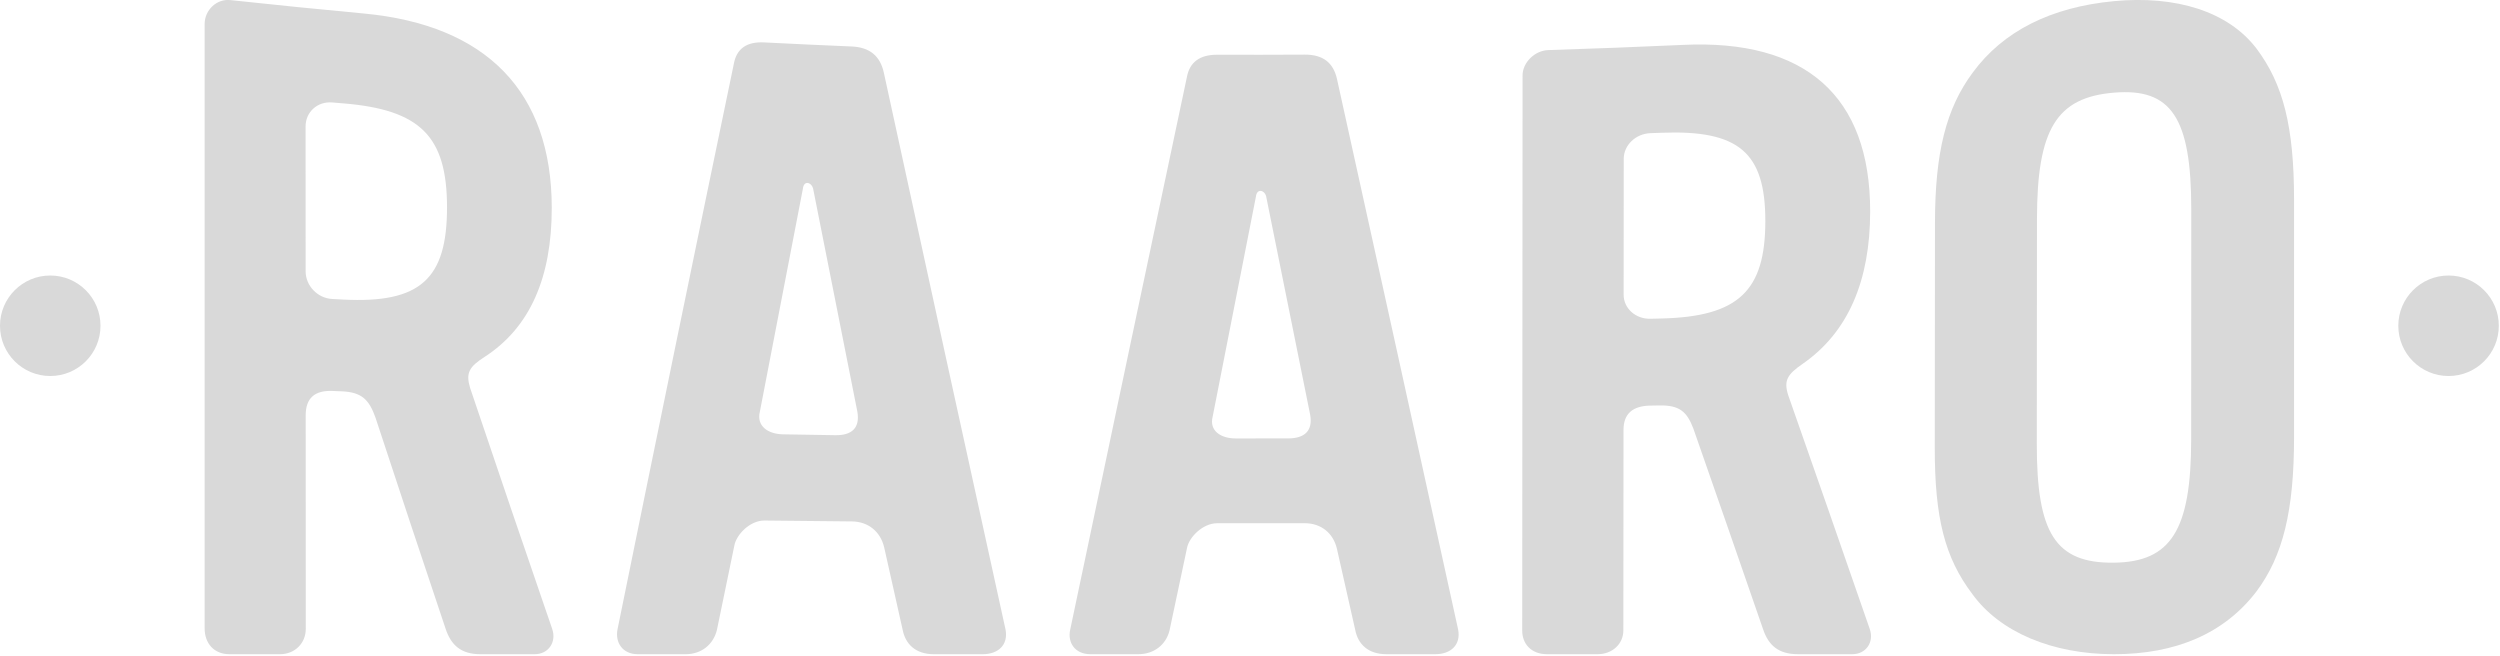
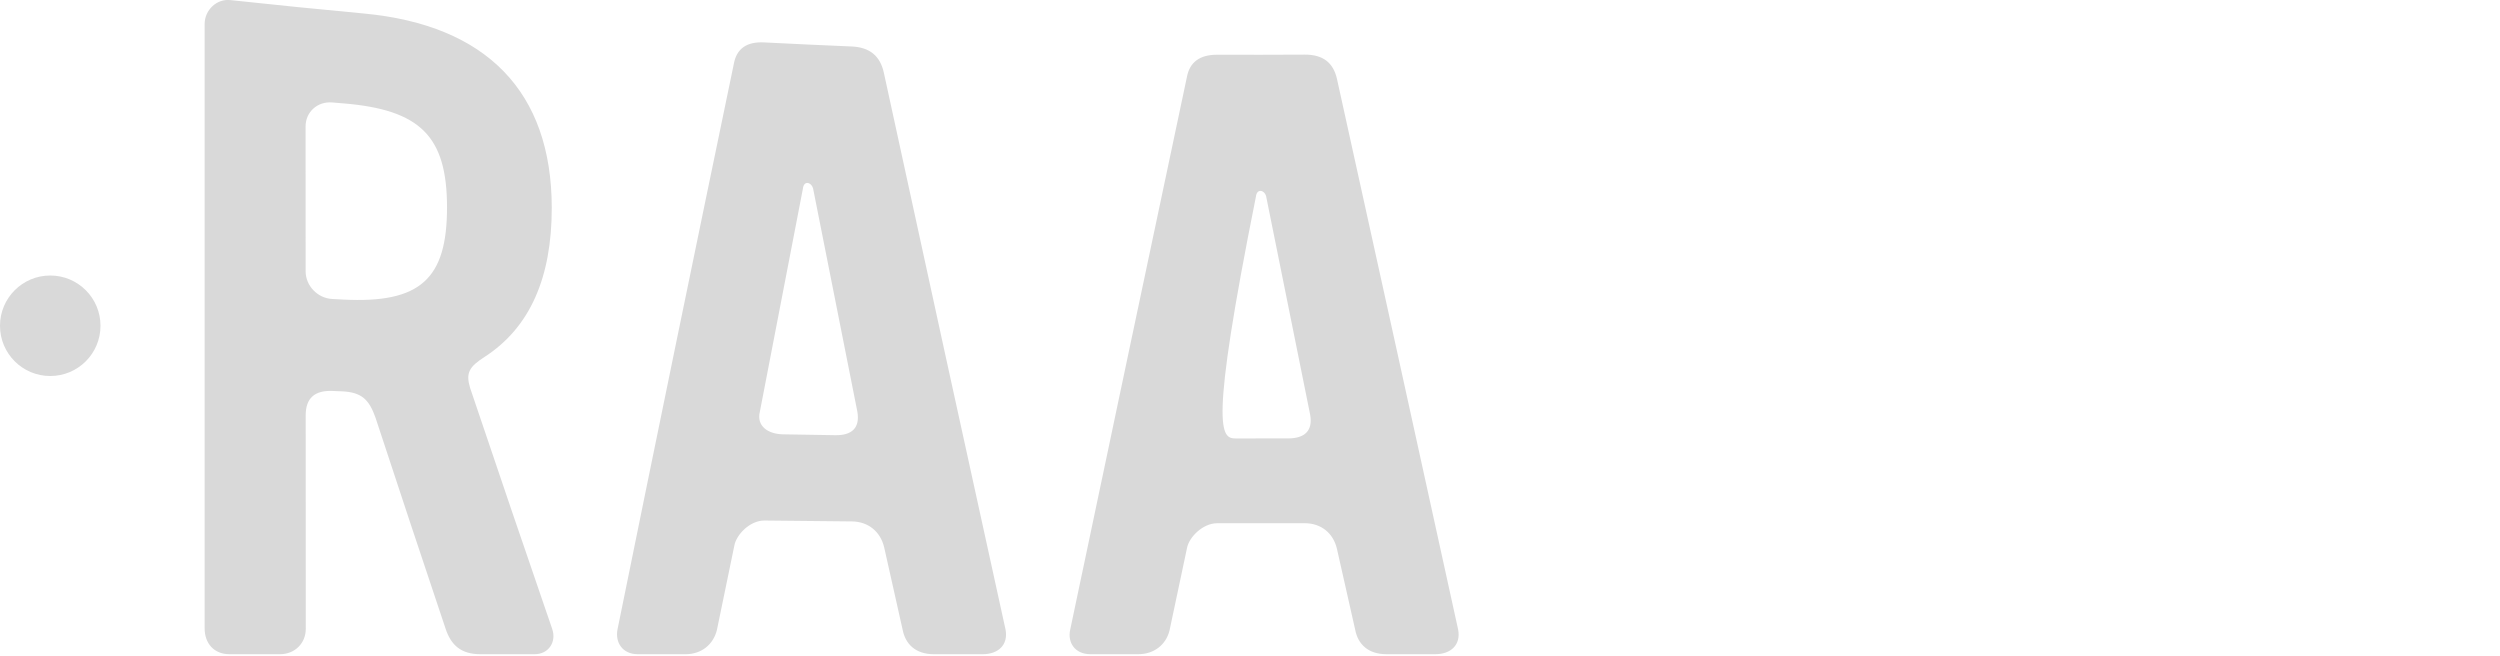
<svg xmlns="http://www.w3.org/2000/svg" width="100%" height="100%" viewBox="0 0 709 186" version="1.1" xml:space="preserve" style="fill-rule:evenodd;clip-rule:evenodd;stroke-linejoin:round;stroke-miterlimit:2;">
  <g transform="matrix(4.167,0,0,4.167,97.328,155.824)">
    <path d="M0,-30.36C-0.25,-30.38 -0.5,-30.401 -0.75,-30.422C-1.749,-30.505 -2.56,-29.774 -2.56,-28.788C-2.559,-25.502 -2.557,-22.216 -2.556,-18.93C-2.556,-17.944 -1.743,-17.098 -0.743,-17.046C-0.493,-17.033 -0.243,-17.019 0.007,-17.006C5.258,-16.738 7.071,-18.413 7.067,-23.295C7.063,-28.123 5.248,-29.929 0,-30.36M13.035,7.129L9.343,7.129C8.029,7.13 7.341,6.527 6.964,5.378C5.375,0.643 3.787,-4.137 2.2,-8.967C1.761,-10.201 1.261,-10.709 -0.115,-10.763C-0.323,-10.771 -0.531,-10.779 -0.74,-10.787C-1.928,-10.835 -2.553,-10.306 -2.552,-9.135C-2.55,-4.289 -2.548,0.558 -2.546,5.404C-2.546,6.389 -3.297,7.129 -4.298,7.129L-7.739,7.129C-8.803,7.13 -9.429,6.379 -9.429,5.376L-9.429,-35.763C-9.429,-36.703 -8.617,-37.49 -7.682,-37.389C-4.645,-37.062 -1.606,-36.756 1.434,-36.473C9.741,-35.682 14.188,-31.167 14.195,-23.255C14.2,-18.491 12.702,-15.103 9.639,-13.114C8.576,-12.434 8.326,-12.02 8.64,-10.986C10.5,-5.465 12.361,-0.006 14.222,5.402C14.536,6.296 13.974,7.129 13.035,7.129" style="fill:rgb(217,217,217);fill-rule:nonzero;" />
  </g>
  <g transform="matrix(4.167,0,0,4.167,230.573,143.943)">
    <path d="M0,-21.737C-0.126,-22.148 -0.627,-22.282 -0.689,-21.703C-1.665,-16.661 -2.641,-11.604 -3.617,-6.529C-3.866,-5.542 -3.052,-5.001 -2.05,-4.984C-0.861,-4.963 0.328,-4.943 1.517,-4.925C2.643,-4.907 3.207,-5.42 3.018,-6.523C2.012,-11.577 1.006,-16.648 0,-21.737M11.542,9.981L8.225,9.981C6.974,9.981 6.285,9.288 6.097,8.306C5.678,6.439 5.259,4.569 4.84,2.697C4.59,1.655 3.775,0.954 2.649,0.944C0.667,0.926 -1.315,0.905 -3.297,0.883C-4.298,0.872 -5.235,1.854 -5.36,2.614C-5.755,4.52 -6.149,6.429 -6.543,8.341C-6.793,9.336 -7.606,9.98 -8.67,9.981L-11.923,9.981C-12.987,9.981 -13.488,9.153 -13.301,8.266C-10.665,-4.699 -8.029,-17.501 -5.392,-30.187C-5.205,-31.23 -4.517,-31.718 -3.327,-31.657C-1.345,-31.556 0.638,-31.464 2.621,-31.381C3.874,-31.328 4.564,-30.724 4.815,-29.617C7.581,-16.875 10.345,-4.247 13.105,8.315C13.293,9.349 12.606,9.981 11.542,9.981" style="fill:rgb(217,217,217);fill-rule:nonzero;" />
  </g>
  <g transform="matrix(4.167,0,0,4.167,359.048,145.461)">
-     <path d="M0,-21.581C-0.126,-21.981 -0.627,-22.094 -0.689,-21.523C-1.671,-16.533 -2.652,-11.544 -3.632,-6.555C-3.883,-5.584 -3.069,-5.068 -2.067,-5.068C-0.877,-5.067 0.312,-5.068 1.502,-5.07C2.629,-5.071 3.192,-5.587 3.005,-6.673C2.004,-11.643 1.002,-16.611 0,-21.581M11.512,9.616L8.196,9.616C6.944,9.616 6.256,8.93 6.069,7.958C5.652,6.109 5.235,4.26 4.818,2.413C4.568,1.384 3.755,0.699 2.628,0.701C0.646,0.703 -1.336,0.704 -3.319,0.702C-4.32,0.702 -5.259,1.672 -5.384,2.415C-5.78,4.282 -6.176,6.148 -6.572,8.016C-6.822,8.988 -7.635,9.617 -8.699,9.616L-11.953,9.616C-13.016,9.617 -13.518,8.814 -13.33,7.955C-10.687,-4.61 -8.04,-17.13 -5.389,-29.65C-5.201,-30.678 -4.512,-31.187 -3.321,-31.183C-1.337,-31.176 0.648,-31.179 2.632,-31.19C3.886,-31.198 4.575,-30.633 4.825,-29.548C7.58,-17.071 10.33,-4.586 13.077,7.953C13.264,8.986 12.576,9.617 11.512,9.616" style="fill:rgb(217,217,217);fill-rule:nonzero;" />
+     <path d="M0,-21.581C-0.126,-21.981 -0.627,-22.094 -0.689,-21.523C-3.883,-5.584 -3.069,-5.068 -2.067,-5.068C-0.877,-5.067 0.312,-5.068 1.502,-5.07C2.629,-5.071 3.192,-5.587 3.005,-6.673C2.004,-11.643 1.002,-16.611 0,-21.581M11.512,9.616L8.196,9.616C6.944,9.616 6.256,8.93 6.069,7.958C5.652,6.109 5.235,4.26 4.818,2.413C4.568,1.384 3.755,0.699 2.628,0.701C0.646,0.703 -1.336,0.704 -3.319,0.702C-4.32,0.702 -5.259,1.672 -5.384,2.415C-5.78,4.282 -6.176,6.148 -6.572,8.016C-6.822,8.988 -7.635,9.617 -8.699,9.616L-11.953,9.616C-13.016,9.617 -13.518,8.814 -13.33,7.955C-10.687,-4.61 -8.04,-17.13 -5.389,-29.65C-5.201,-30.678 -4.512,-31.187 -3.321,-31.183C-1.337,-31.176 0.648,-31.179 2.632,-31.19C3.886,-31.198 4.575,-30.633 4.825,-29.548C7.58,-17.071 10.33,-4.586 13.077,7.953C13.264,8.986 12.576,9.617 11.512,9.616" style="fill:rgb(217,217,217);fill-rule:nonzero;" />
  </g>
  <g transform="matrix(4.167,0,0,4.167,471.196,158.936)">
-     <path d="M0,-29.106C-0.25,-29.097 -0.501,-29.088 -0.751,-29.079C-1.753,-29.042 -2.568,-28.263 -2.569,-27.338C-2.571,-24.253 -2.574,-21.168 -2.576,-18.083C-2.577,-17.158 -1.764,-16.424 -0.762,-16.447C-0.512,-16.453 -0.261,-16.459 -0.011,-16.465C5.247,-16.59 7.064,-18.35 7.068,-23.087C7.073,-27.772 5.259,-29.31 0,-29.106M12.984,6.382L9.293,6.382C7.978,6.382 7.291,5.796 6.916,4.687C5.336,0.111 3.755,-4.437 2.173,-8.963C1.736,-10.118 1.236,-10.572 -0.141,-10.548C-0.35,-10.544 -0.559,-10.541 -0.767,-10.537C-1.957,-10.516 -2.583,-9.986 -2.584,-8.887C-2.588,-4.337 -2.591,0.213 -2.595,4.763C-2.596,5.689 -3.347,6.383 -4.348,6.382L-7.79,6.382C-8.853,6.382 -9.479,5.692 -9.478,4.772C-9.47,-7.823 -9.462,-20.418 -9.454,-33.012C-9.454,-33.875 -8.638,-34.703 -7.699,-34.733C-4.65,-34.829 -1.602,-34.946 1.445,-35.085C9.773,-35.489 14.211,-31.627 14.203,-23.743C14.199,-19.016 12.694,-15.527 9.625,-13.391C8.56,-12.658 8.31,-12.243 8.622,-11.254C10.473,-5.986 12.324,-0.681 14.175,4.669C14.487,5.555 13.923,6.383 12.984,6.382" style="fill:rgb(217,217,217);fill-rule:nonzero;" />
-   </g>
+     </g>
  <g transform="matrix(4.167,0,0,4.167,621.444,124.862)">
-     <path d="M0,-15.719C0.002,-21.967 -1.37,-23.979 -5.244,-23.66C-9.181,-23.342 -10.496,-21.161 -10.501,-15.06C-10.505,-9.954 -10.509,-4.847 -10.513,0.259C-10.518,6.298 -9.268,8.378 -5.264,8.331C-1.386,8.286 -0.009,6.125 -0.006,-0.059C-0.004,-5.279 -0.002,-10.499 0,-15.719M4.431,10.296C2.241,13.163 -1.076,14.562 -5.268,14.56C-9.461,14.557 -13.026,13.06 -14.901,10.465C-16.776,7.986 -17.462,5.283 -17.457,0.497C-17.452,-4.604 -17.448,-9.705 -17.443,-14.807C-17.438,-19.593 -16.685,-22.586 -14.87,-25.029C-12.804,-27.844 -9.551,-29.484 -5.24,-29.888C-1.055,-30.281 2.503,-29.195 4.437,-26.663C6.247,-24.247 6.996,-21.387 6.996,-16.348L6.996,-0.241C6.996,4.797 6.246,7.867 4.431,10.296" style="fill:rgb(217,217,217);fill-rule:nonzero;" />
-   </g>
+     </g>
  <g transform="matrix(0,-4.167,-4.167,0,14.25,78.136)">
    <path d="M-3.42,-3.42C-5.309,-3.42 -6.84,-1.889 -6.84,0C-6.84,1.889 -5.309,3.42 -3.42,3.42C-1.531,3.42 0,1.889 0,0C0,-1.889 -1.531,-3.42 -3.42,-3.42" style="fill:rgb(217,217,217);fill-rule:nonzero;" />
  </g>
  <g transform="matrix(0,-4.167,-4.167,0,694.412,78.136)">
-     <path d="M-3.42,-3.42C-5.309,-3.42 -6.84,-1.889 -6.84,0C-6.84,1.889 -5.309,3.42 -3.42,3.42C-1.531,3.42 0,1.889 0,0C0,-1.889 -1.531,-3.42 -3.42,-3.42" style="fill:rgb(217,217,217);fill-rule:nonzero;" />
-   </g>
+     </g>
</svg>